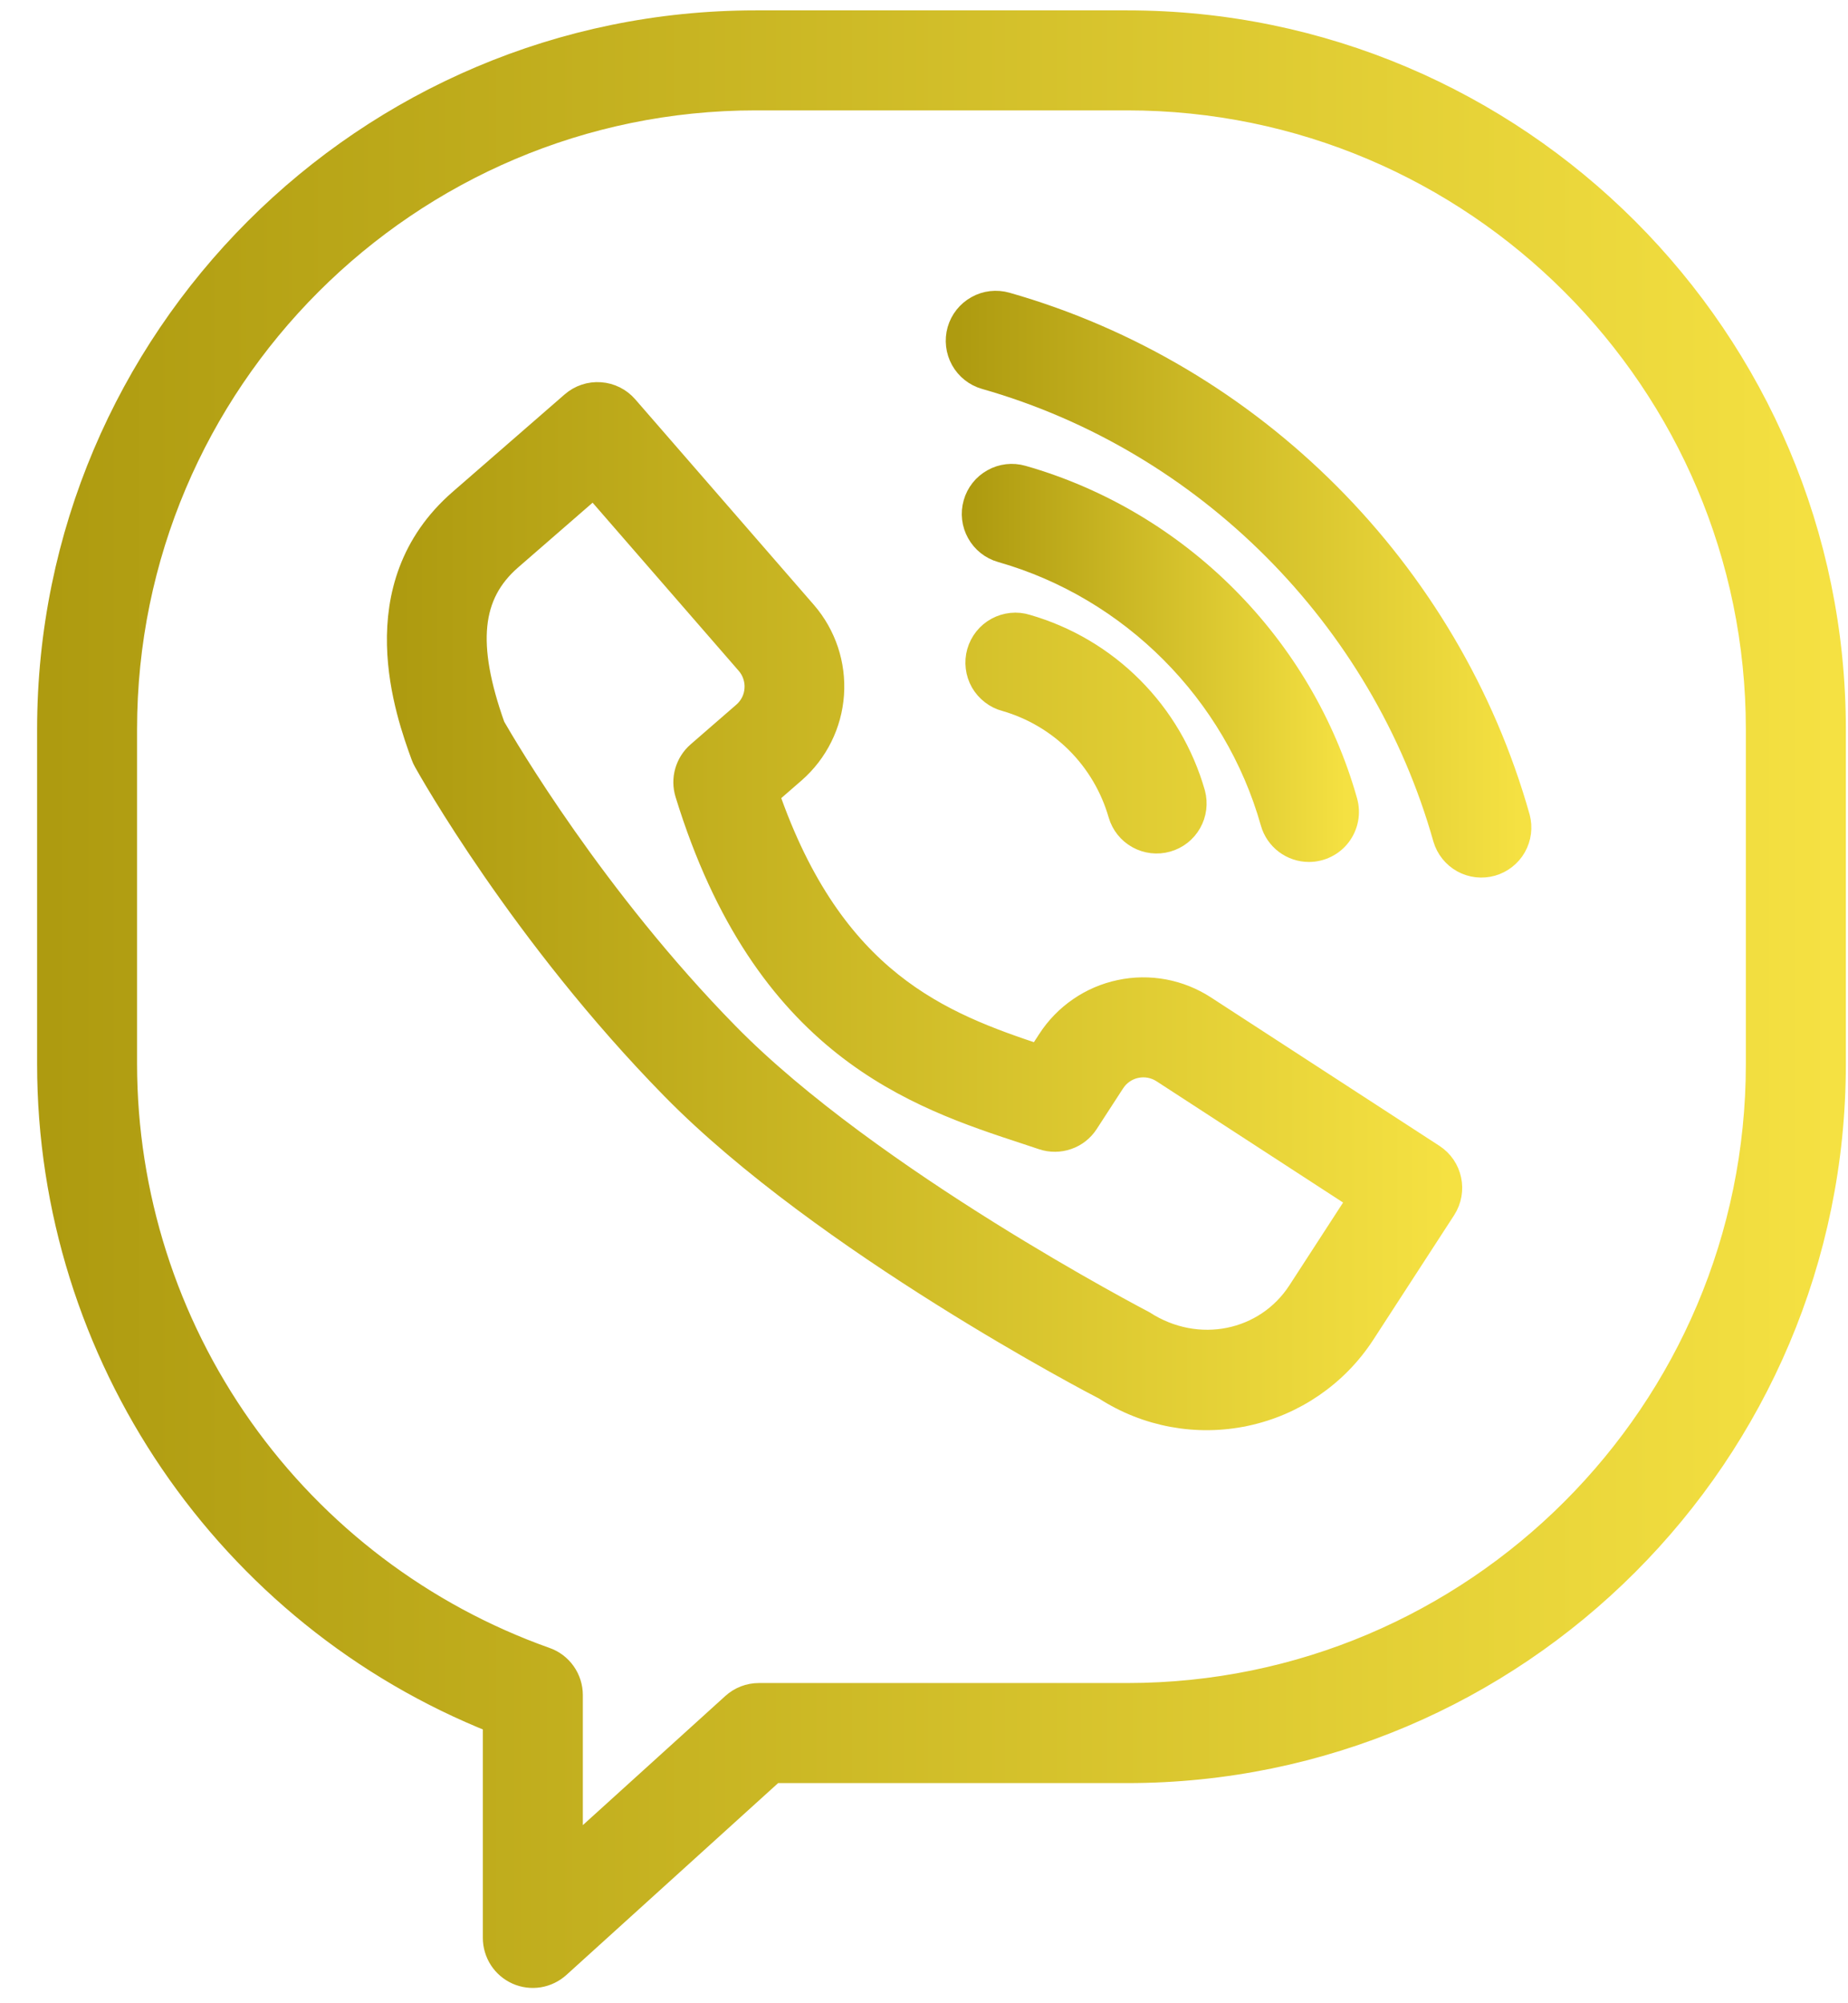
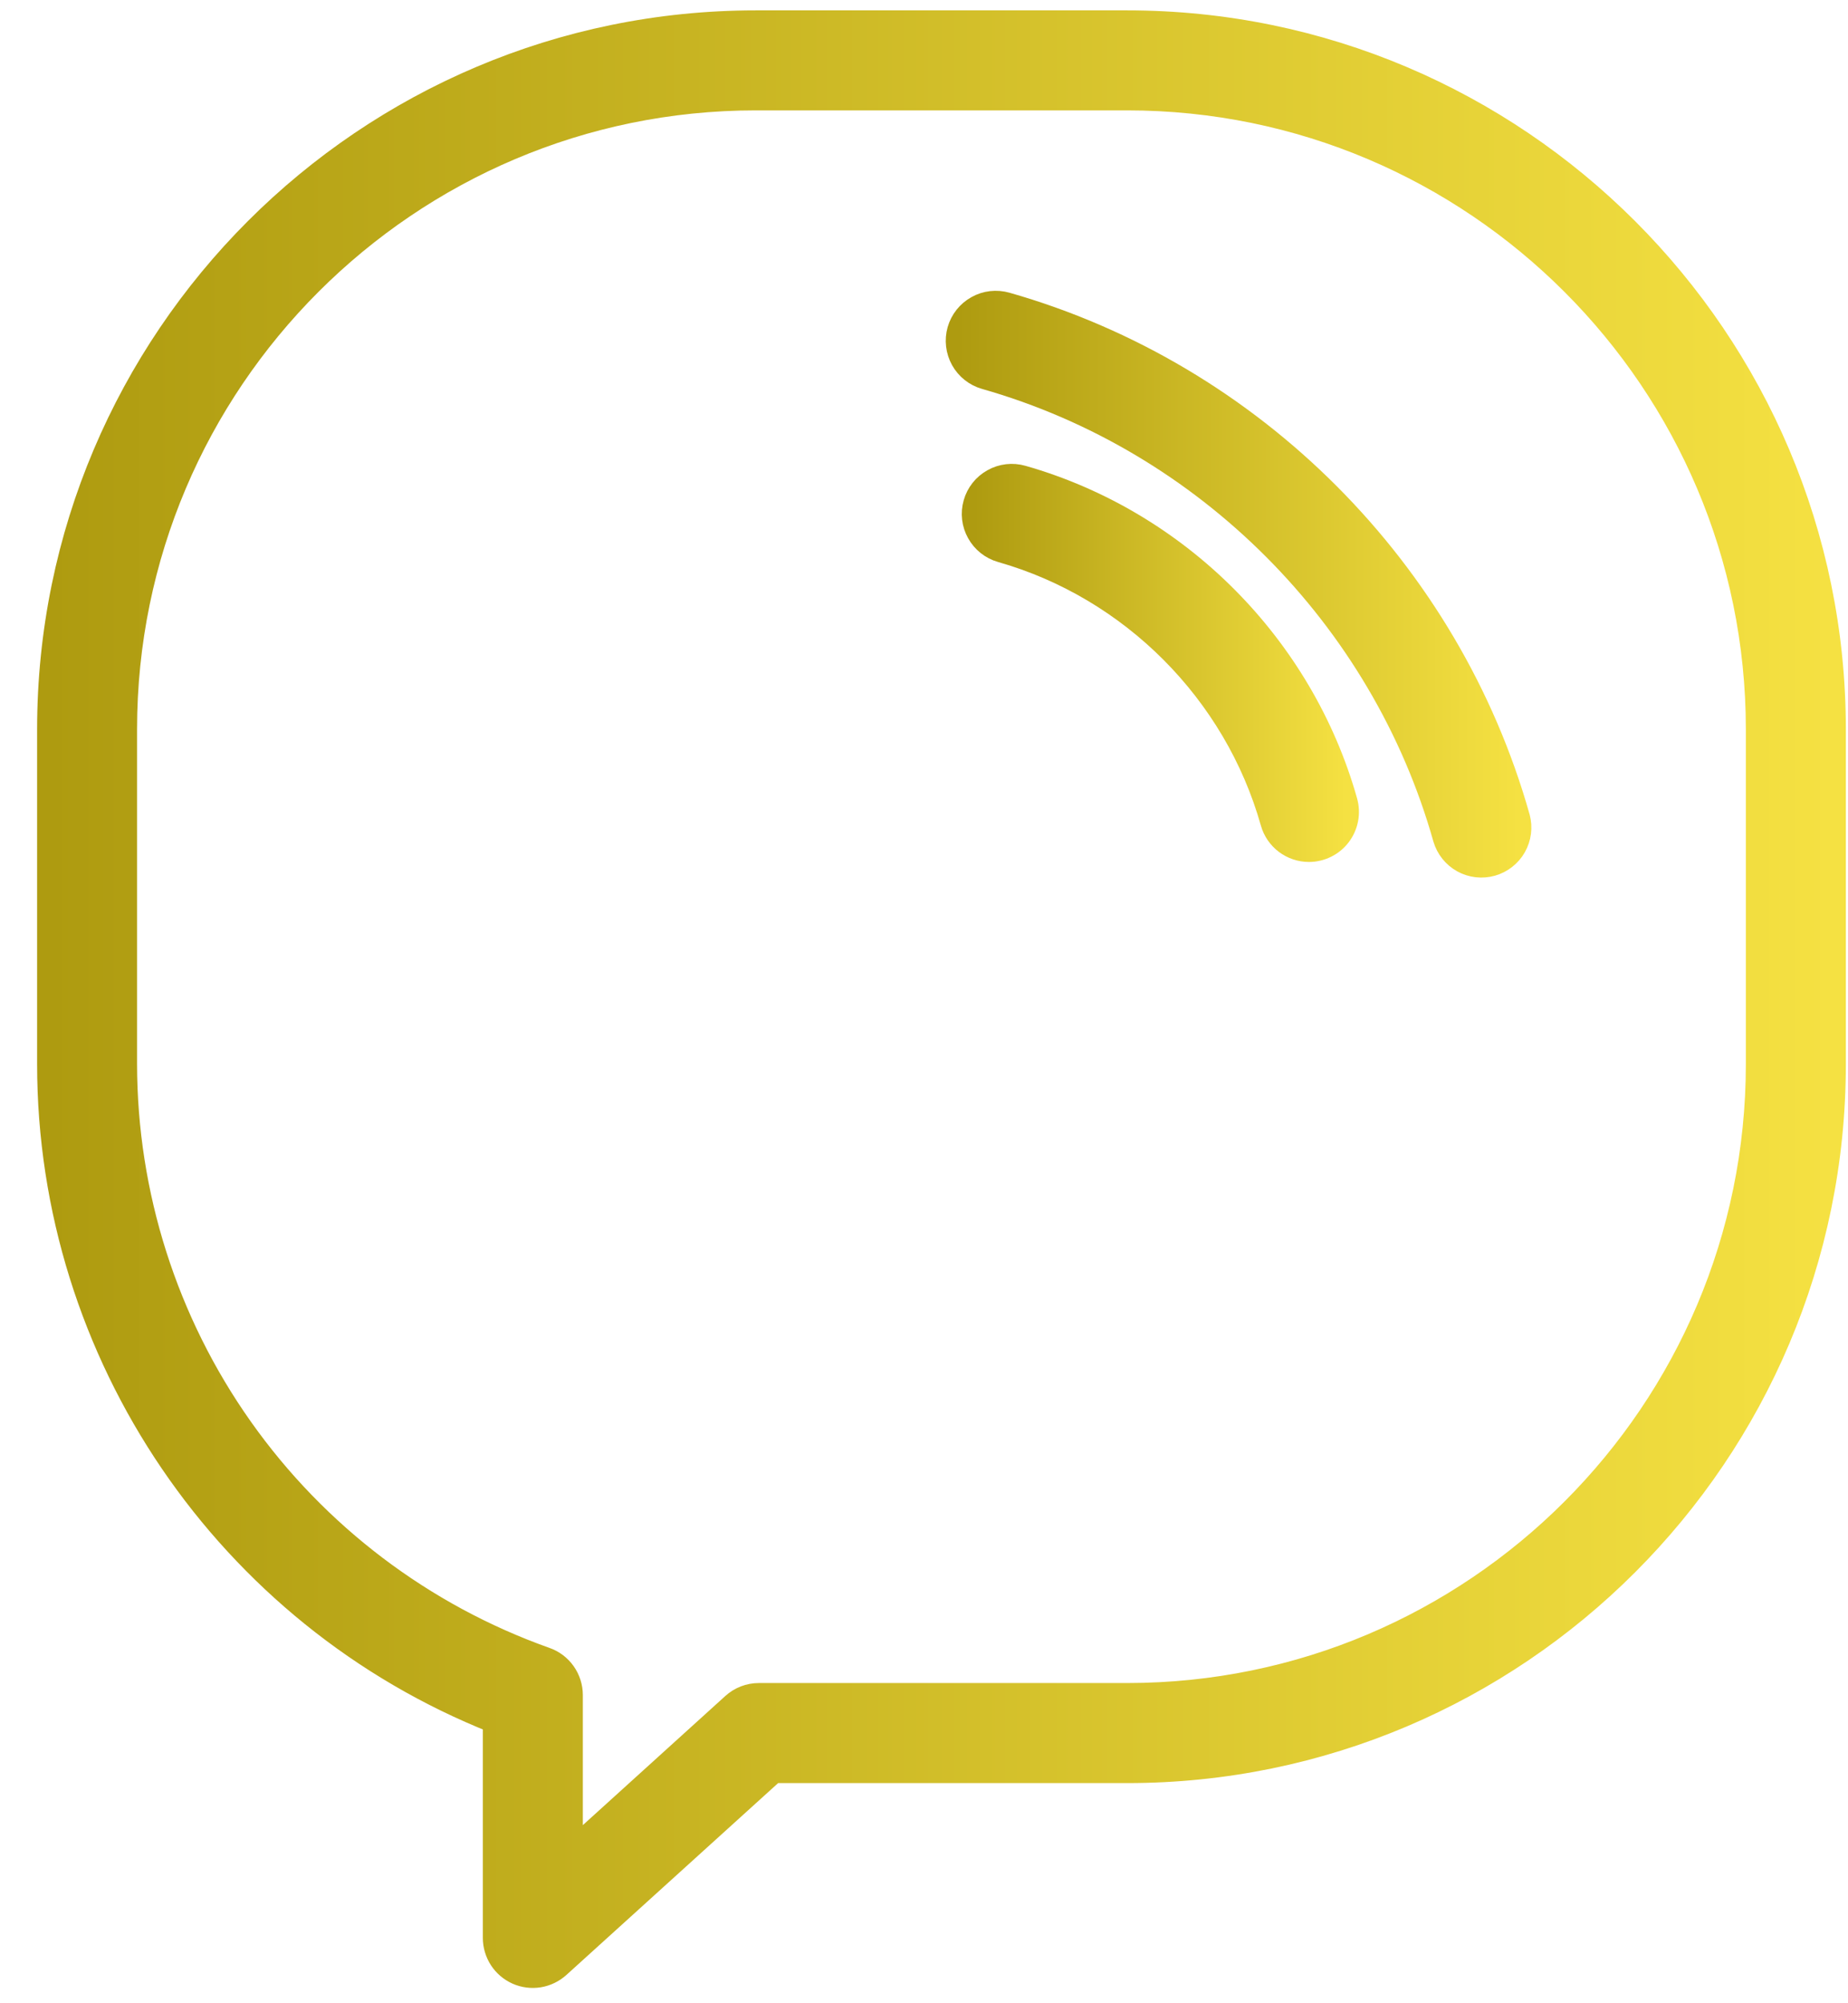
<svg xmlns="http://www.w3.org/2000/svg" width="36" height="39" viewBox="0 0 36 39" fill="none">
  <path d="M21.959 0.452H14.721C7.14 0.452 0.973 6.618 0.973 14.198V20.718C0.973 26.362 4.441 31.435 9.656 33.501V37.728C9.656 37.868 9.697 38.005 9.773 38.123C9.849 38.24 9.958 38.333 10.086 38.39C10.214 38.447 10.356 38.465 10.495 38.443C10.633 38.42 10.762 38.358 10.866 38.264L15.062 34.464H21.959C29.54 34.464 35.708 28.297 35.708 20.718V14.198C35.708 6.618 29.54 0.452 21.959 0.452ZM34.26 20.718C34.26 27.499 28.743 33.016 21.959 33.016H14.783C14.603 33.016 14.43 33.083 14.297 33.204L11.104 36.096V33C11.104 32.85 11.057 32.704 10.971 32.582C10.885 32.46 10.762 32.367 10.621 32.318C8.224 31.467 6.149 29.895 4.681 27.819C3.212 25.742 2.423 23.261 2.42 20.718V14.198C2.42 7.417 7.938 1.899 14.721 1.899H21.959C28.743 1.899 34.26 7.417 34.26 14.198V20.718Z" fill="url(#paint0_linear_159_250)" stroke="url(#paint1_linear_159_250)" stroke-width="0.5" />
-   <path d="M27.905 22.518L23.457 19.63C23.218 19.474 22.951 19.367 22.671 19.314C22.39 19.262 22.102 19.265 21.823 19.325C21.544 19.384 21.28 19.497 21.045 19.659C20.81 19.821 20.609 20.027 20.454 20.267L20.245 20.588C18.32 19.952 16.198 19.139 14.927 15.461L15.453 15.004C15.886 14.625 16.152 14.09 16.192 13.516C16.232 12.942 16.043 12.375 15.666 11.94L12.186 7.938C12.06 7.793 11.882 7.704 11.691 7.691C11.499 7.677 11.31 7.74 11.165 7.866L8.981 9.765C7.064 11.431 7.96 13.895 8.254 14.705C8.267 14.741 8.283 14.775 8.302 14.809C8.378 14.946 10.192 18.183 13.122 21.168C16.064 24.164 21.375 26.931 21.537 27.012C22.342 27.533 23.321 27.714 24.26 27.514C25.198 27.315 26.019 26.752 26.542 25.948L28.118 23.521C28.335 23.184 28.24 22.736 27.905 22.518ZM25.328 25.159C24.676 26.164 23.328 26.449 22.265 25.763C22.212 25.735 16.936 22.988 14.155 20.154C11.555 17.507 9.829 14.565 9.594 14.155C9.021 12.547 9.122 11.56 9.93 10.858L11.569 9.434L14.574 12.89C14.637 12.961 14.686 13.044 14.716 13.134C14.747 13.224 14.76 13.32 14.753 13.415C14.747 13.51 14.722 13.603 14.679 13.688C14.636 13.773 14.577 13.849 14.504 13.911L13.616 14.682C13.51 14.774 13.434 14.895 13.395 15.03C13.356 15.164 13.358 15.307 13.399 15.441C14.913 20.361 17.857 21.327 20.006 22.032L20.319 22.136C20.471 22.187 20.636 22.186 20.787 22.133C20.939 22.081 21.068 21.979 21.155 21.844L21.668 21.054C21.72 20.974 21.786 20.905 21.865 20.851C21.943 20.797 22.031 20.759 22.124 20.74C22.217 20.72 22.314 20.719 22.407 20.737C22.501 20.755 22.59 20.791 22.669 20.843L26.51 23.338L25.328 25.159ZM19.993 12.21C19.901 12.181 19.804 12.171 19.708 12.181C19.613 12.191 19.52 12.219 19.435 12.265C19.35 12.311 19.276 12.373 19.215 12.449C19.155 12.524 19.111 12.61 19.084 12.703C19.058 12.795 19.05 12.892 19.062 12.988C19.073 13.084 19.104 13.176 19.151 13.26C19.199 13.343 19.263 13.416 19.34 13.475C19.416 13.534 19.503 13.577 19.596 13.601C20.13 13.755 20.615 14.042 21.007 14.434C21.399 14.827 21.685 15.314 21.838 15.847C21.892 16.03 22.015 16.184 22.182 16.276C22.348 16.368 22.545 16.391 22.728 16.339C22.911 16.288 23.067 16.166 23.161 16C23.255 15.835 23.28 15.639 23.231 15.455C23.01 14.684 22.598 13.982 22.031 13.414C21.465 12.846 20.764 12.432 19.993 12.21Z" fill="url(#paint2_linear_159_250)" stroke="url(#paint3_linear_159_250)" stroke-width="0.5" />
  <path d="M25.499 16.531C25.611 16.531 25.721 16.505 25.821 16.455C25.921 16.406 26.009 16.333 26.076 16.244C26.143 16.155 26.189 16.052 26.21 15.942C26.231 15.832 26.226 15.719 26.196 15.611C25.342 12.584 22.933 10.17 19.908 9.309C19.723 9.256 19.525 9.279 19.358 9.373C19.19 9.466 19.066 9.622 19.014 9.807C18.961 9.992 18.984 10.19 19.078 10.357C19.171 10.525 19.328 10.649 19.512 10.701C22.057 11.425 24.084 13.457 24.803 16.004C24.846 16.156 24.937 16.289 25.062 16.384C25.188 16.479 25.341 16.531 25.499 16.531Z" fill="url(#paint4_linear_159_250)" stroke="url(#paint5_linear_159_250)" stroke-width="0.5" />
  <path d="M19.596 5.939C19.505 5.913 19.409 5.905 19.314 5.916C19.22 5.927 19.129 5.956 19.046 6.003C18.878 6.096 18.754 6.252 18.701 6.437C18.649 6.621 18.672 6.819 18.765 6.987C18.859 7.155 19.015 7.279 19.199 7.331C23.512 8.558 26.947 12.001 28.164 16.316C28.218 16.498 28.341 16.652 28.508 16.745C28.675 16.837 28.871 16.859 29.054 16.808C29.237 16.756 29.393 16.634 29.487 16.469C29.581 16.303 29.606 16.108 29.557 15.924C28.204 11.128 24.388 7.303 19.596 5.939Z" fill="url(#paint6_linear_159_250)" stroke="url(#paint7_linear_159_250)" stroke-width="0.5" />
  <defs>
    <linearGradient id="paint0_linear_159_250" x1="0.973" y1="0.452" x2="35.708" y2="0.452" gradientUnits="userSpaceOnUse">
      <stop stop-color="#AE9B10" />
      <stop offset="1" stop-color="#F5E142" />
    </linearGradient>
    <linearGradient id="paint1_linear_159_250" x1="0.973" y1="0.452" x2="35.708" y2="0.452" gradientUnits="userSpaceOnUse">
      <stop stop-color="#AE9B10" />
      <stop offset="1" stop-color="#F5E142" />
    </linearGradient>
    <linearGradient id="paint2_linear_159_250" x1="7.787" y1="7.689" x2="28.235" y2="7.689" gradientUnits="userSpaceOnUse">
      <stop stop-color="#AE9B10" />
      <stop offset="1" stop-color="#F5E142" />
    </linearGradient>
    <linearGradient id="paint3_linear_159_250" x1="7.787" y1="7.689" x2="28.235" y2="7.689" gradientUnits="userSpaceOnUse">
      <stop stop-color="#AE9B10" />
      <stop offset="1" stop-color="#F5E142" />
    </linearGradient>
    <linearGradient id="paint4_linear_159_250" x1="18.986" y1="9.281" x2="26.223" y2="9.281" gradientUnits="userSpaceOnUse">
      <stop stop-color="#AE9B10" />
      <stop offset="1" stop-color="#F5E142" />
    </linearGradient>
    <linearGradient id="paint5_linear_159_250" x1="18.986" y1="9.281" x2="26.223" y2="9.281" gradientUnits="userSpaceOnUse">
      <stop stop-color="#AE9B10" />
      <stop offset="1" stop-color="#F5E142" />
    </linearGradient>
    <linearGradient id="paint6_linear_159_250" x1="18.674" y1="5.911" x2="29.582" y2="5.911" gradientUnits="userSpaceOnUse">
      <stop stop-color="#AE9B10" />
      <stop offset="1" stop-color="#F5E142" />
    </linearGradient>
    <linearGradient id="paint7_linear_159_250" x1="18.674" y1="5.911" x2="29.582" y2="5.911" gradientUnits="userSpaceOnUse">
      <stop stop-color="#AE9B10" />
      <stop offset="1" stop-color="#F5E142" />
    </linearGradient>
  </defs>
</svg>